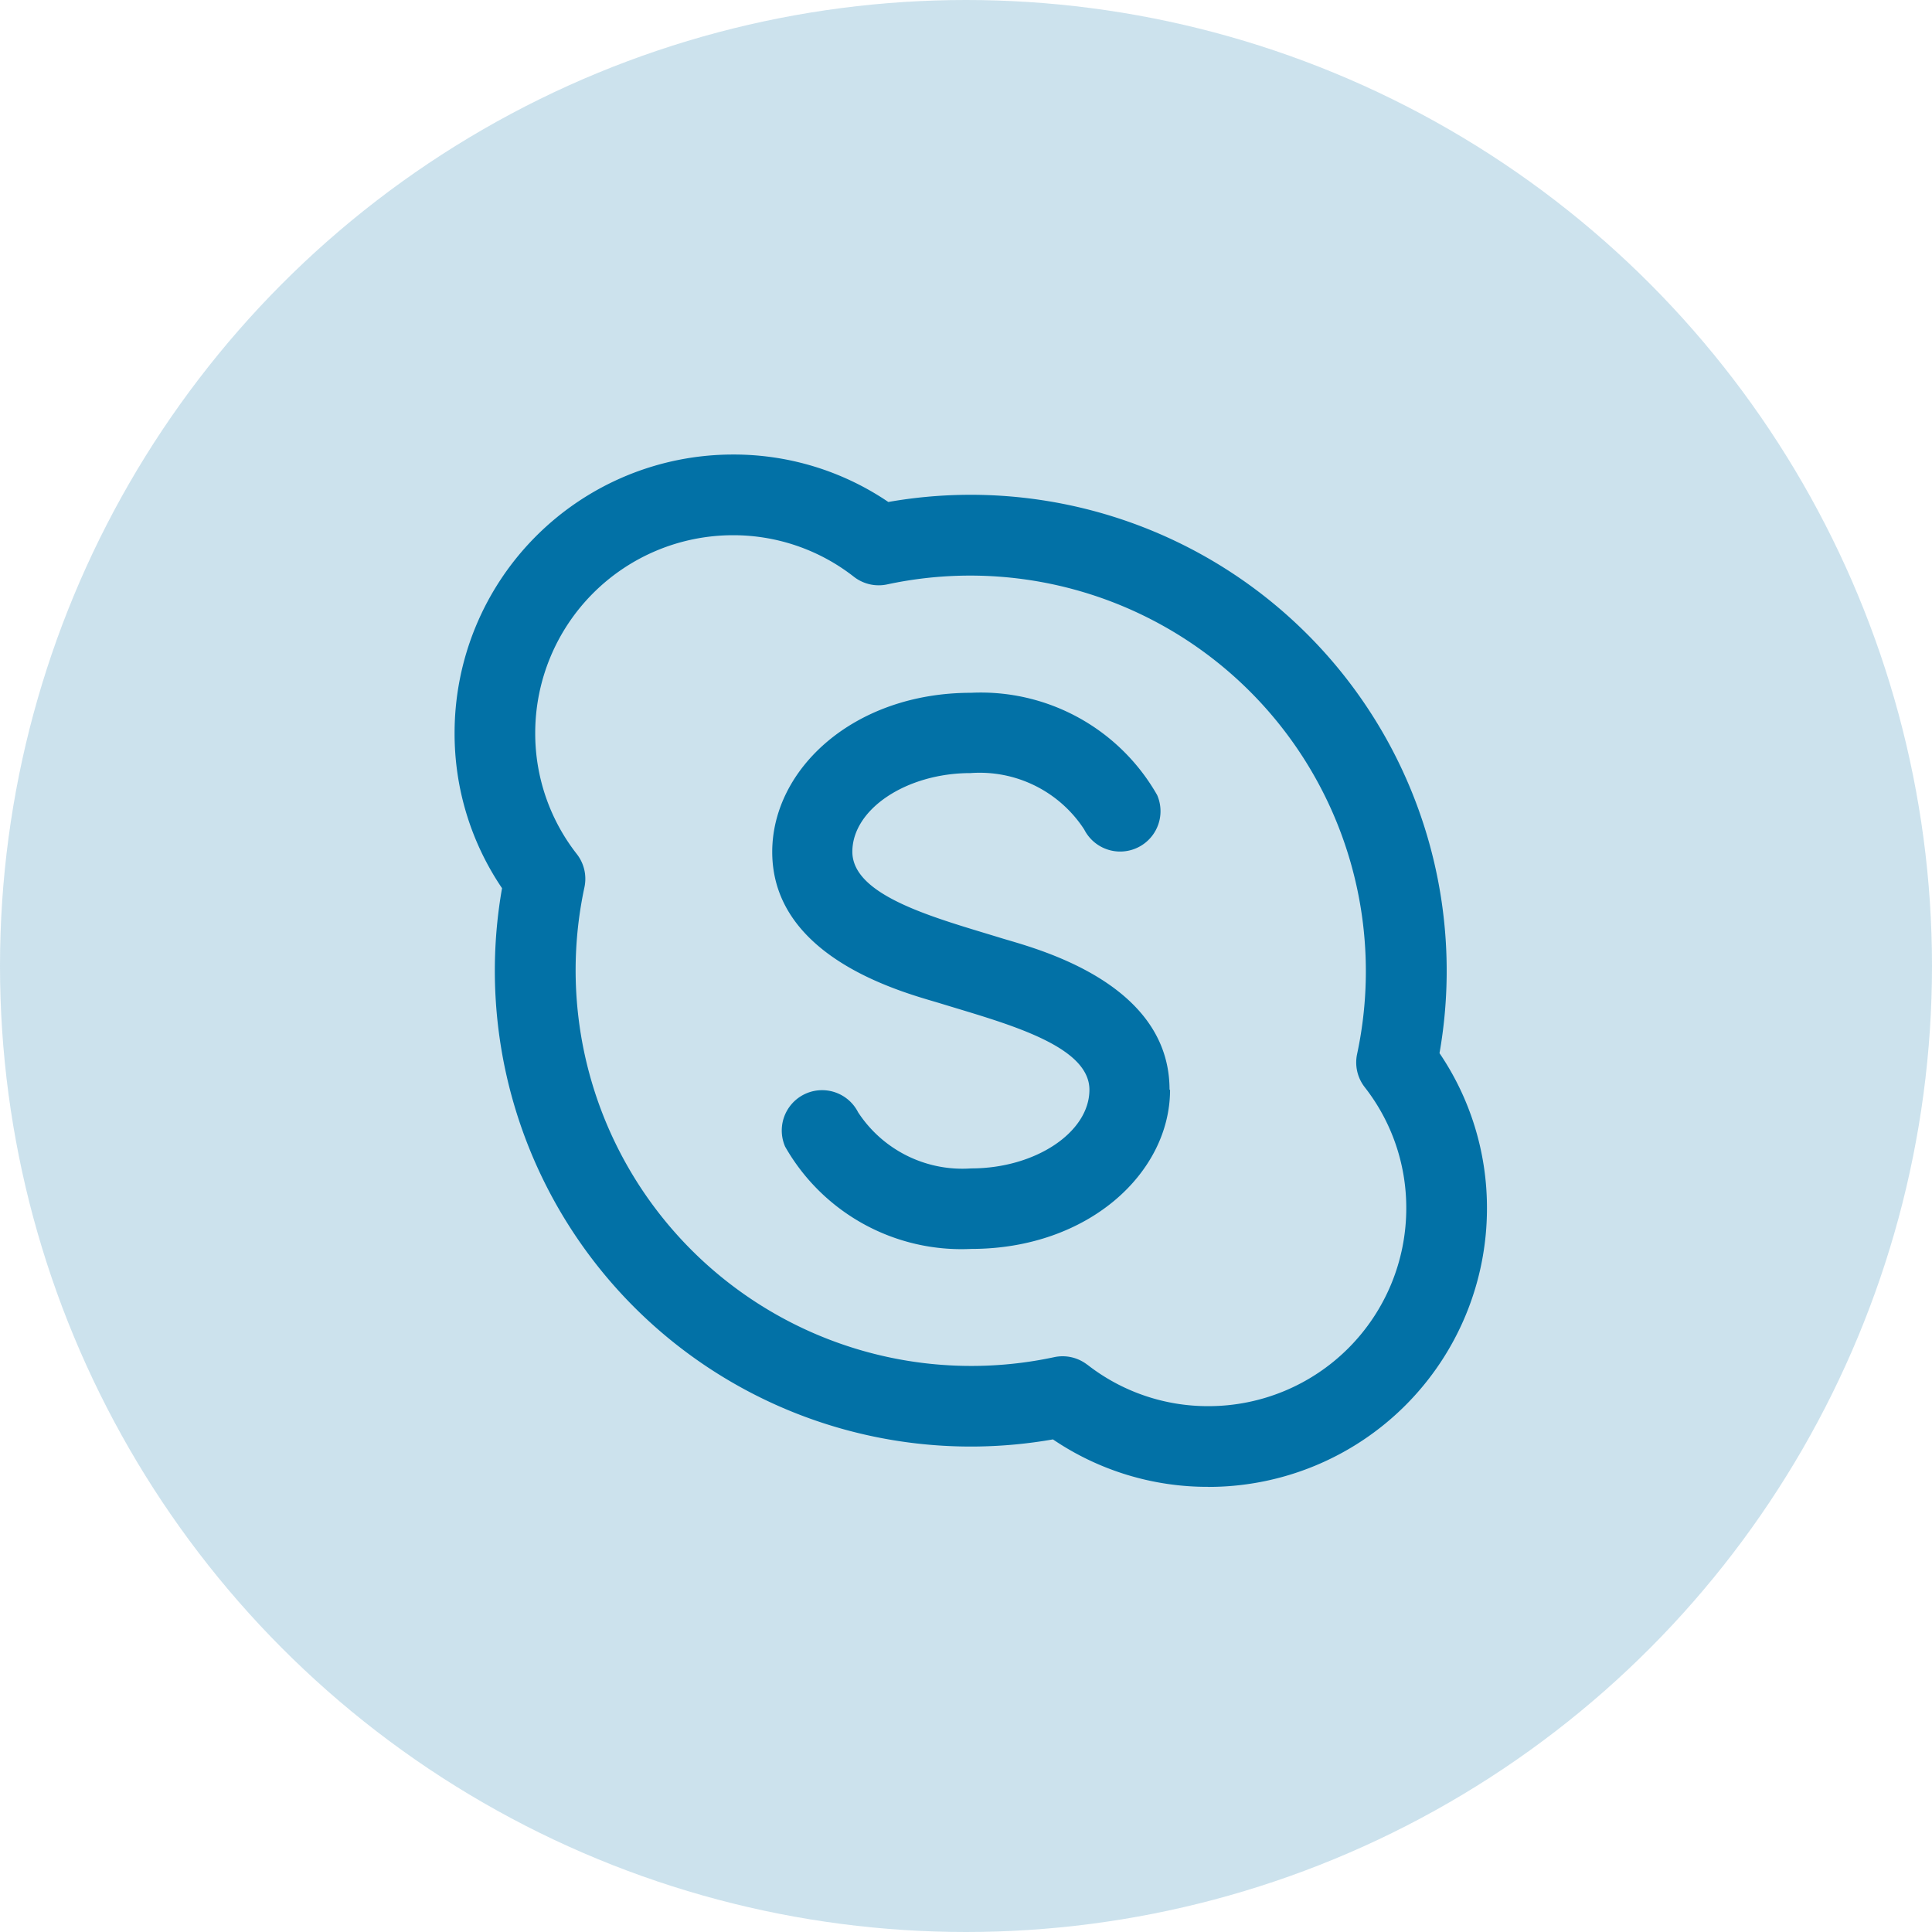
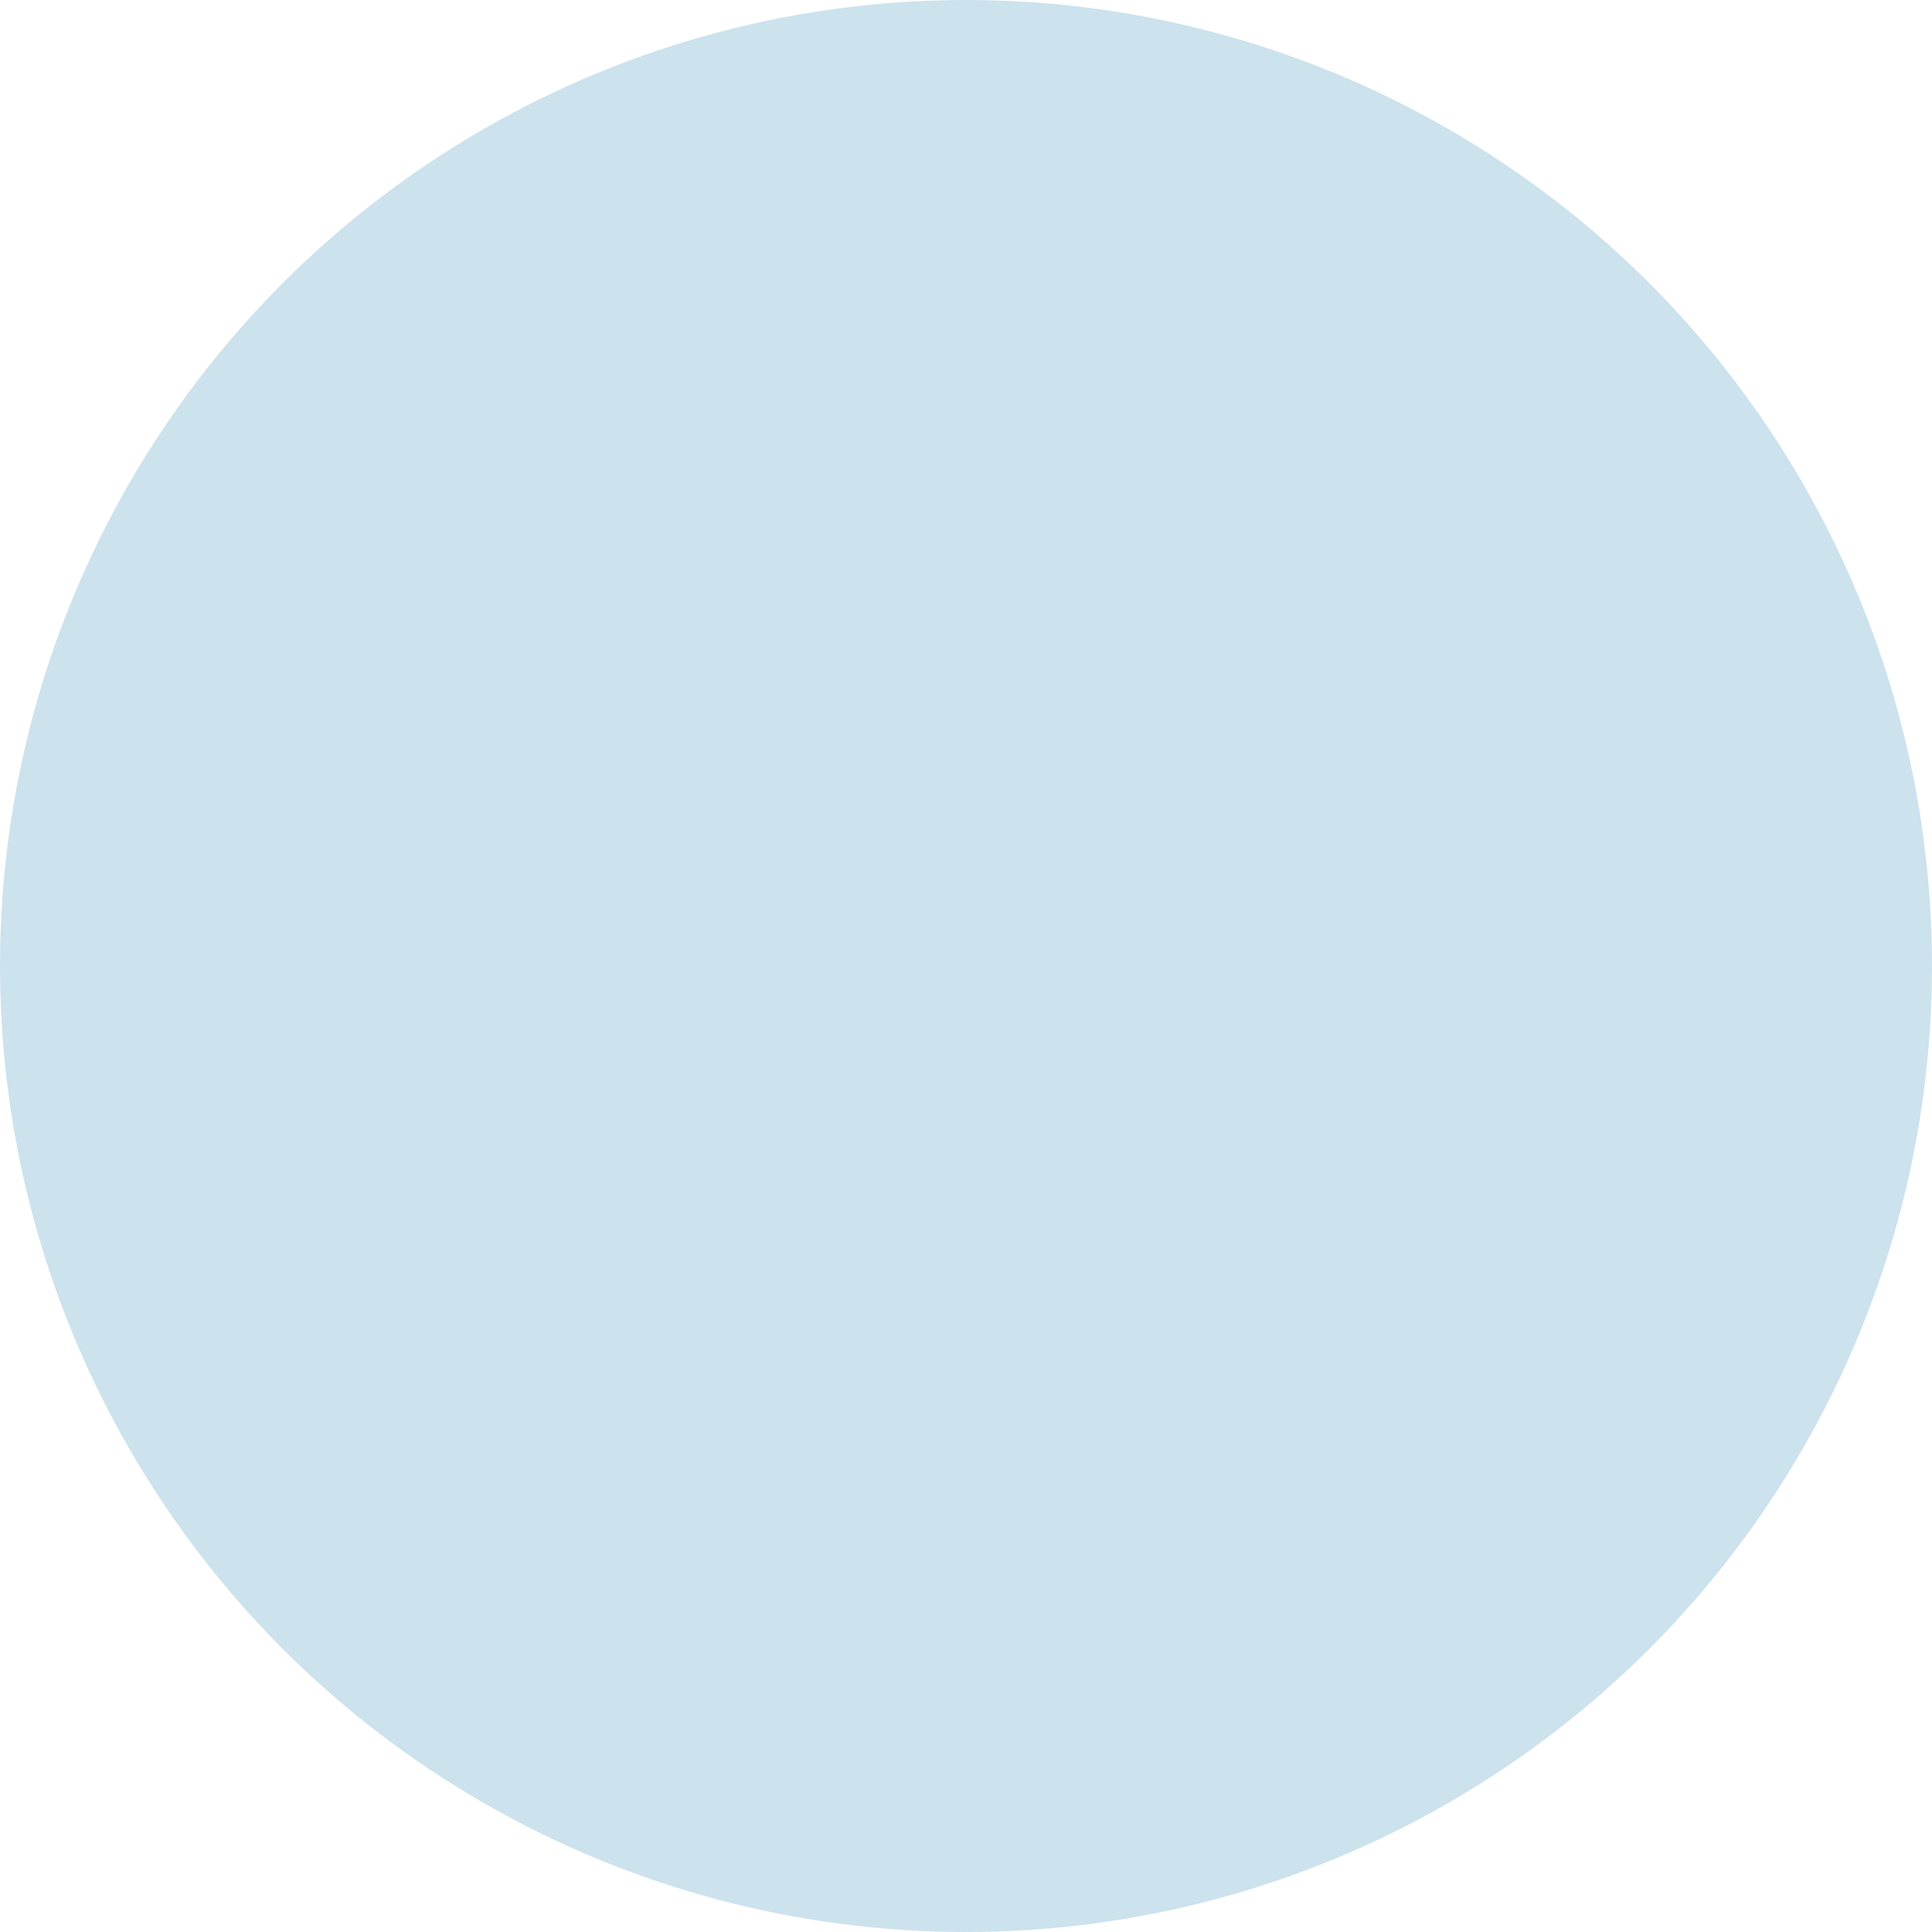
<svg xmlns="http://www.w3.org/2000/svg" width="34" height="34" viewBox="0 0 34 34">
  <g id="ic_skype" transform="translate(-245 -1369)">
    <circle id="Ellipse_3656" data-name="Ellipse 3656" cx="17" cy="17" r="17" transform="translate(245 1369)" fill="#0271a6" opacity="0.2" />
-     <path id="icon-skype" d="M13.267,18.167a4.844,4.844,0,0,1-2.737-.835,8.375,8.375,0,0,1-9.695-9.7A4.844,4.844,0,0,1,0,4.9,4.9,4.9,0,0,1,4.9,0,4.844,4.844,0,0,1,7.633.835a8.377,8.377,0,0,1,9.7,9.7,4.844,4.844,0,0,1,.835,2.733,4.9,4.9,0,0,1-4.9,4.9Zm-2.133-2.151a3.442,3.442,0,0,0,2.133.731,3.481,3.481,0,0,0,3.481-3.48,3.442,3.442,0,0,0-.731-2.133.709.709,0,0,1-.134-.585A6.963,6.963,0,0,0,7.615,2.285a.71.71,0,0,1-.587-.133A3.442,3.442,0,0,0,4.894,1.42,3.481,3.481,0,0,0,1.419,4.9a3.442,3.442,0,0,0,.732,2.131.709.709,0,0,1,.134.585,6.963,6.963,0,0,0,8.266,8.269.709.709,0,0,1,.585.134Zm1.448-4.839c0-1.916-2.422-2.5-2.965-2.668C8.494,8.163,7,7.779,7,6.99c0-.75.953-1.384,2.08-1.384a2.193,2.193,0,0,1,2,.992.71.71,0,0,0,1.284-.605,3.569,3.569,0,0,0-3.274-1.8c-2.065,0-3.5,1.342-3.5,2.8,0,1.916,2.422,2.5,2.965,2.668,1.123.345,2.617.729,2.617,1.518,0,.75-.953,1.384-2.08,1.384a2.193,2.193,0,0,1-1.991-.988.71.71,0,0,0-1.284.605,3.569,3.569,0,0,0,3.274,1.8c2.065,0,3.5-1.342,3.5-2.8Zm0,0" transform="translate(253 1376.999)" fill="#0271a6" />
  </g>
</svg>